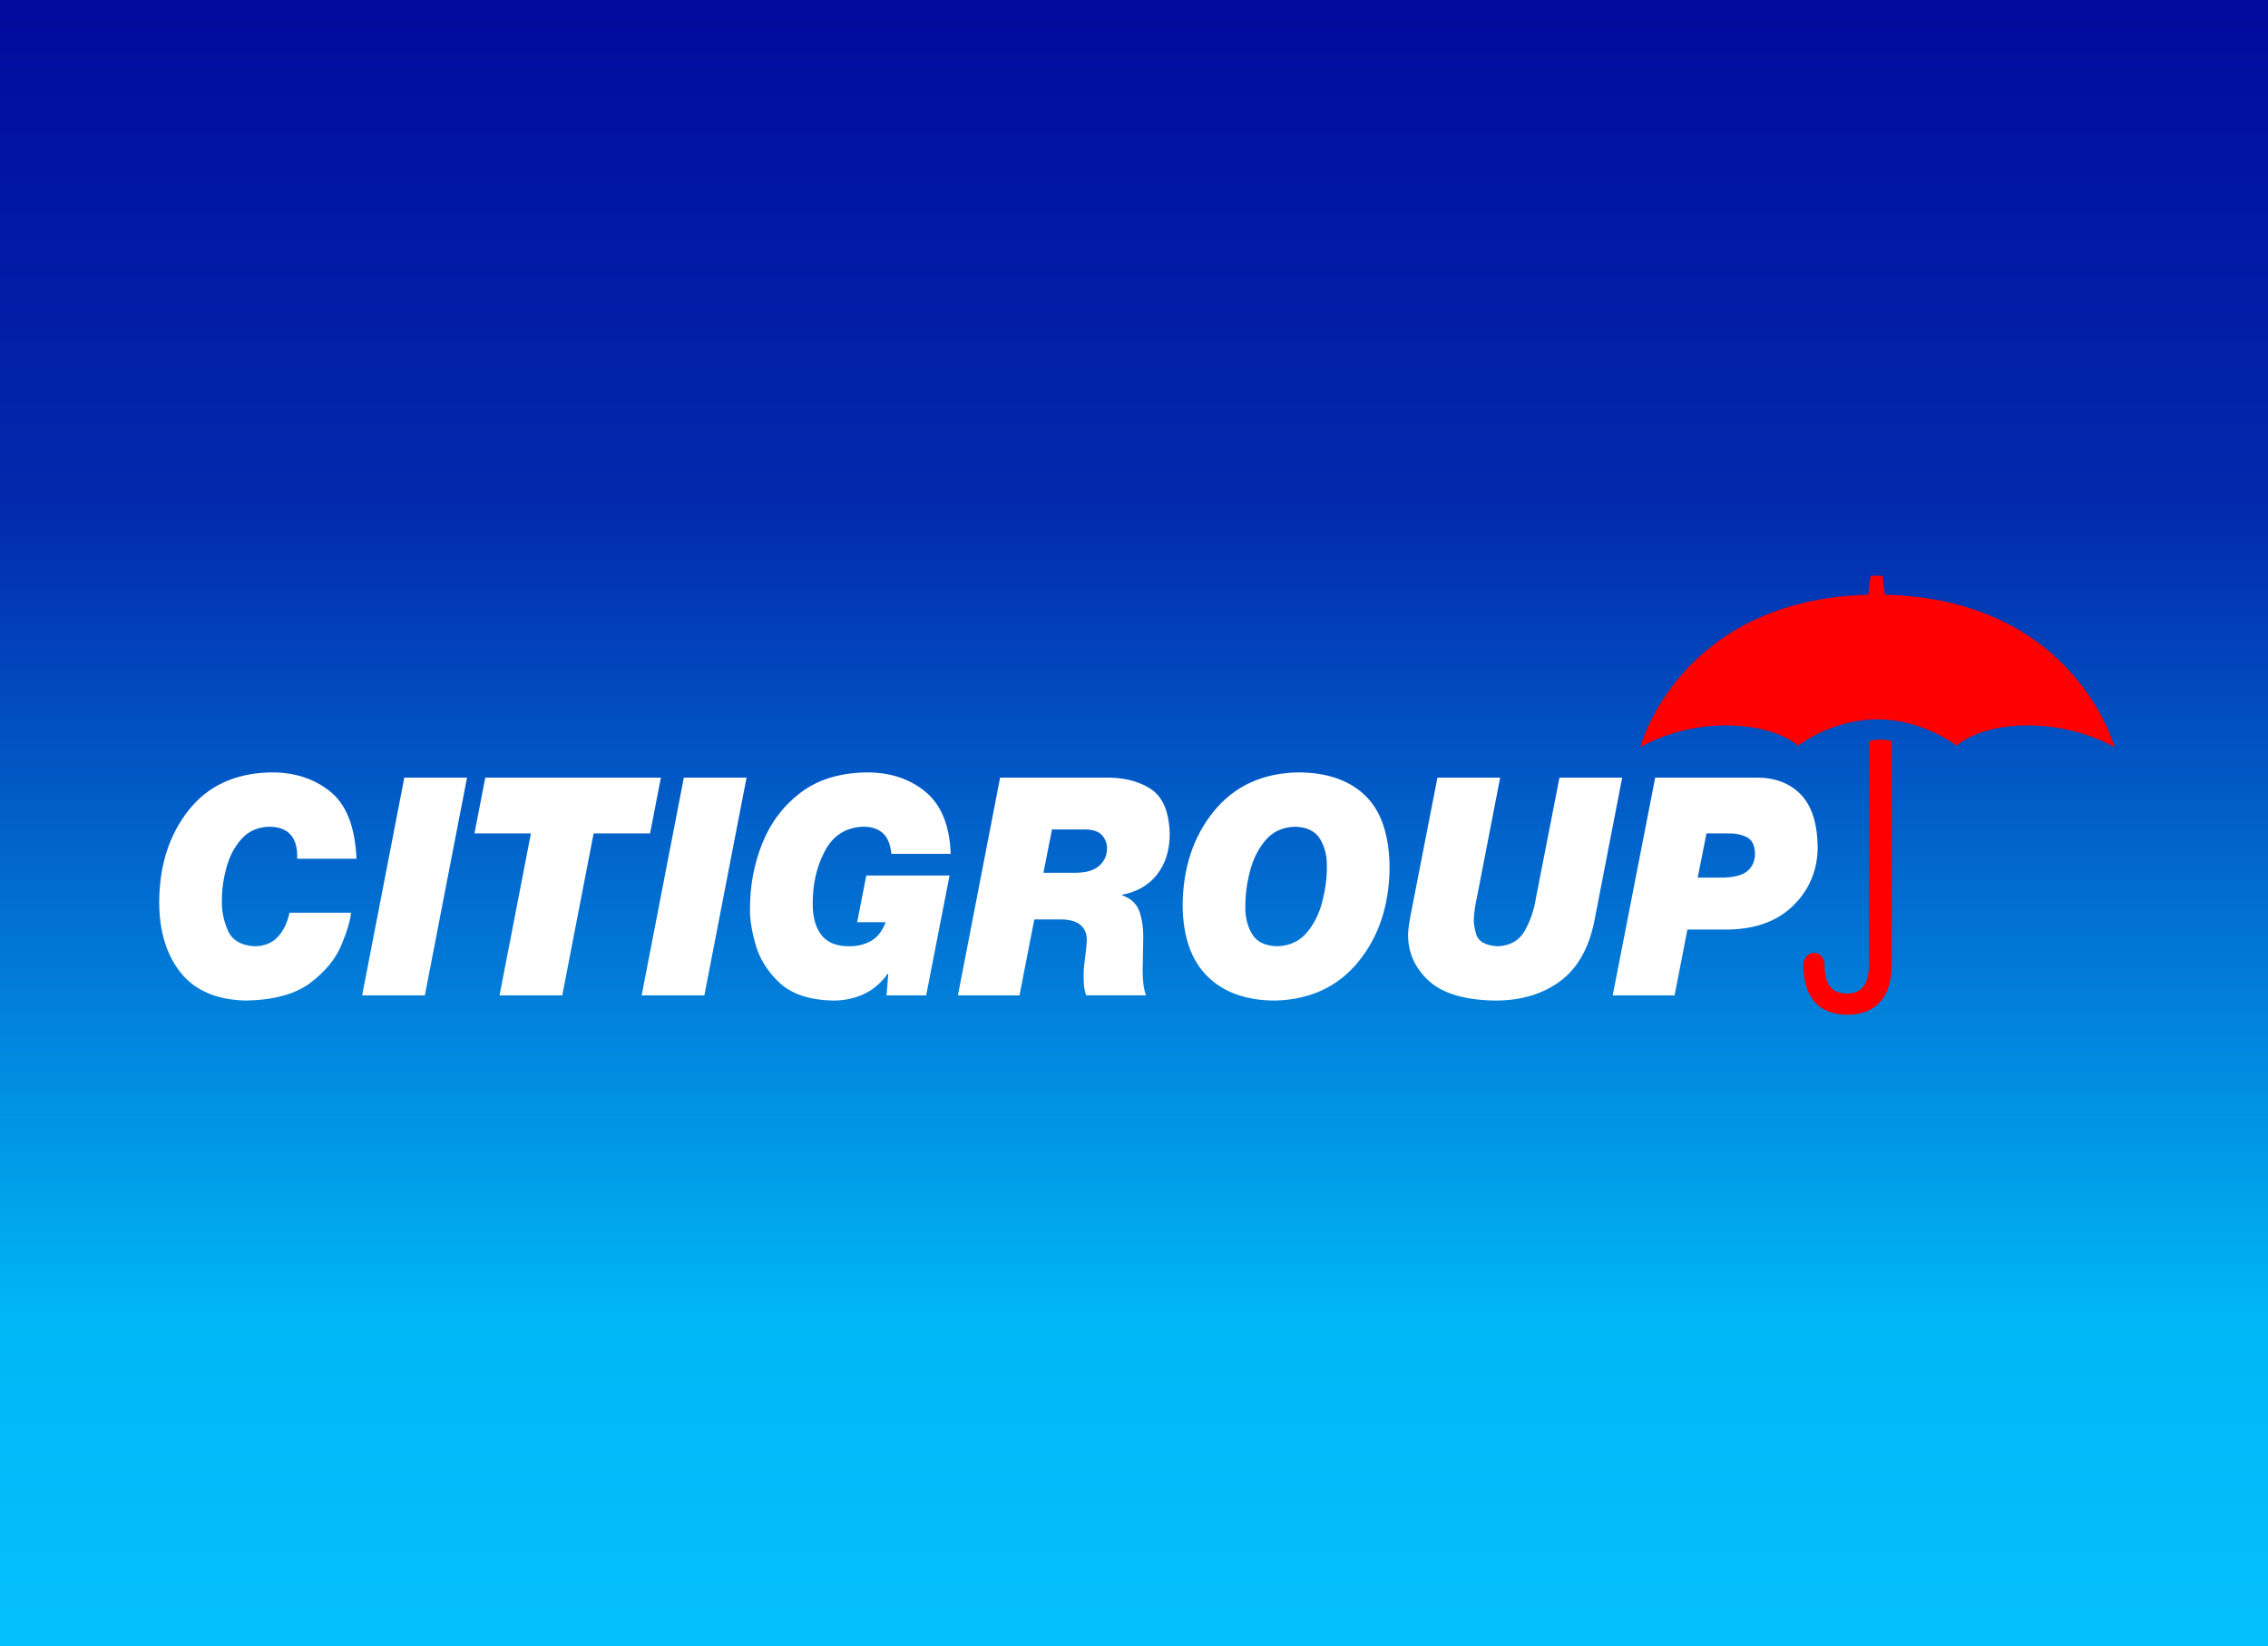
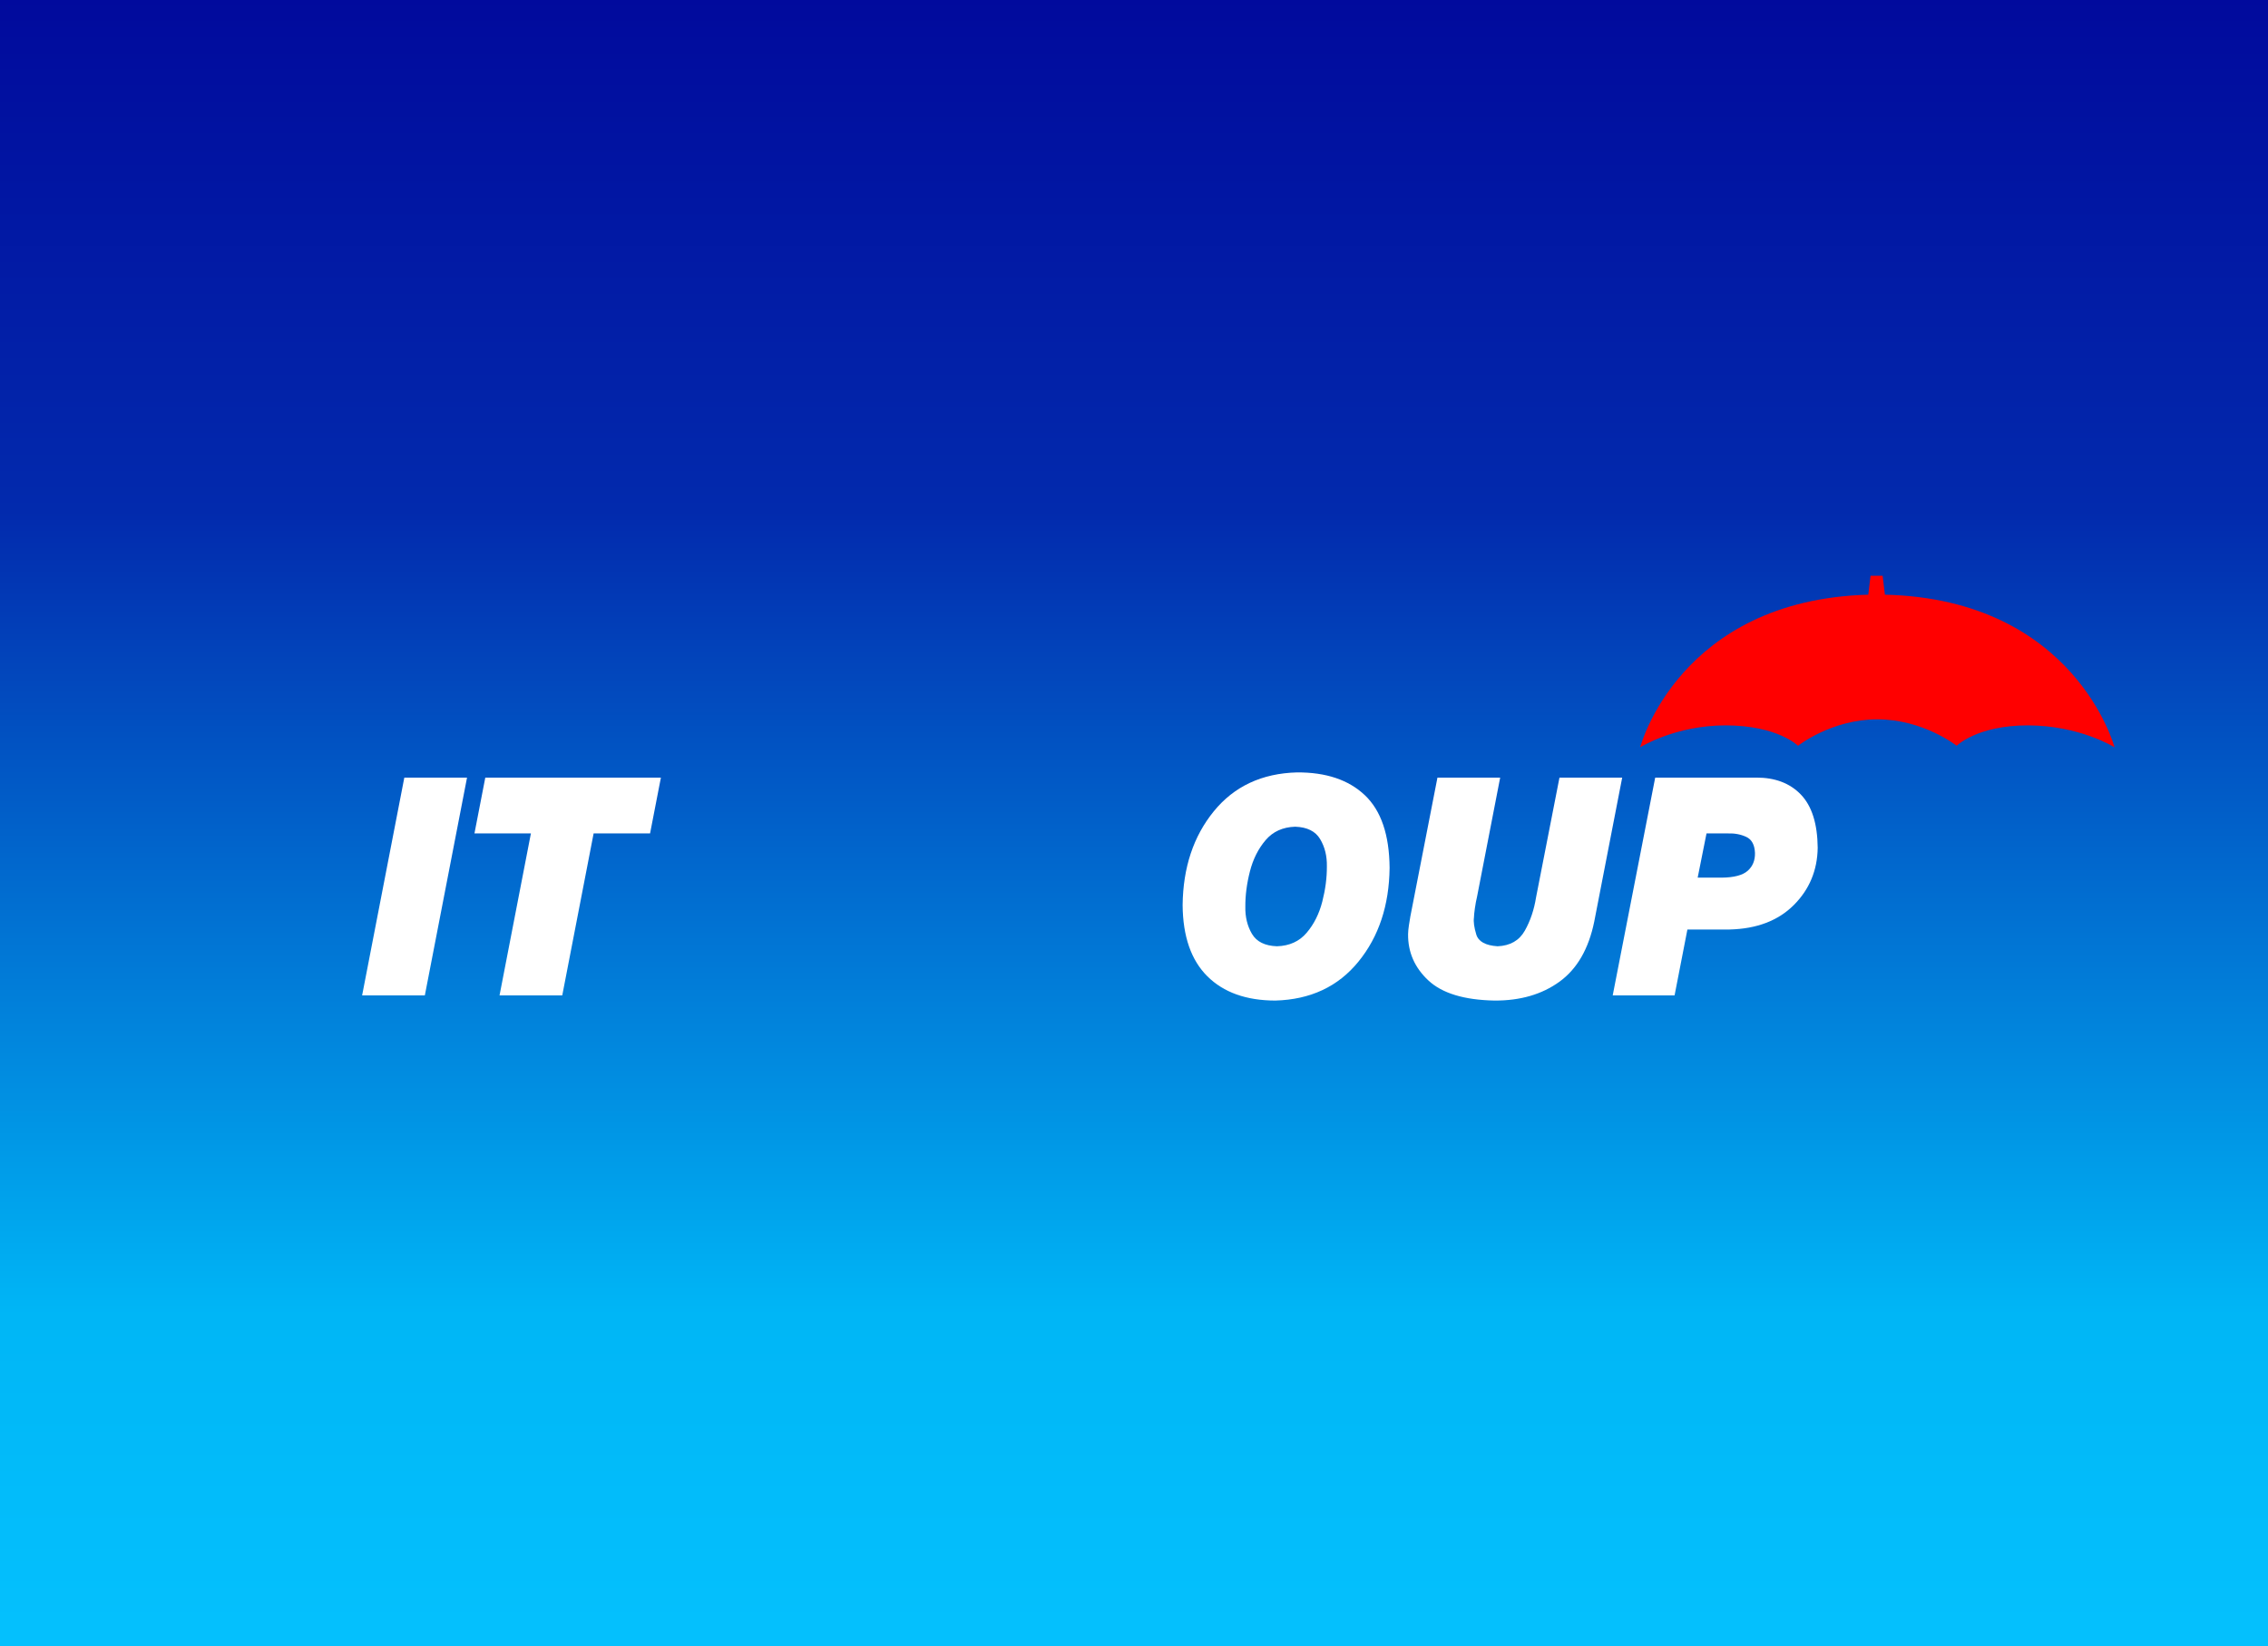
<svg xmlns="http://www.w3.org/2000/svg" xmlns:ns1="http://www.inkscape.org/namespaces/inkscape" xmlns:ns2="http://sodipodi.sourceforge.net/DTD/sodipodi-0.dtd" xmlns:xlink="http://www.w3.org/1999/xlink" id="svg2985" version="1.1" ns1:version="0.92.4 (5da689c313, 2019-01-14)" width="1000" height="725.757" ns2:docname="Citigroup_logo_(early_1998).svg">
  <rect width="100%" height="100%" fill="#333333" stroke="none" />
  <defs id="defs2989">
    <linearGradient ns1:collect="always" id="linearGradient3041">
      <stop style="stop-color:#01099c;stop-opacity:1;" offset="0" id="stop3043" />
      <stop id="stop3082" offset="0.322" style="stop-color:#022aad;stop-opacity:1" />
      <stop id="stop3080" offset="0.81" style="stop-color:#00b6f6;stop-opacity:1" />
      <stop style="stop-color:#04c0fd;stop-opacity:1" offset="1" id="stop3045" />
    </linearGradient>
    <linearGradient ns1:collect="always" xlink:href="#linearGradient3041" id="linearGradient3047" x1="264.445" y1="-4.554" x2="264.445" y2="385.904" gradientUnits="userSpaceOnUse" gradientTransform="matrix(1.859,0,0,1.859,0,-335.3)" />
  </defs>
  <ns2:namedview pagecolor="#ffffff" bordercolor="#666666" borderopacity="1" objecttolerance="10" gridtolerance="10" guidetolerance="10" ns1:pageopacity="0" ns1:pageshadow="2" ns1:window-width="1920" ns1:window-height="1001" id="namedview2987" showgrid="false" fit-margin-top="0" fit-margin-left="0" fit-margin-right="0" fit-margin-bottom="0" ns1:object-paths="false" ns1:zoom="0.39388594" ns1:cx="988.72441" ns1:cy="259.52489" ns1:window-x="-9" ns1:window-y="-9" ns1:window-maximized="1" ns1:current-layer="svg2985" />
  <g id="g893">
    <g transform="translate(0,335.3)" id="g849">
      <path style="fill:url(#linearGradient3047);fill-opacity:1;fill-rule:evenodd;stroke:none;stroke-width:1.859" d="M 0,-335.3 H 1000 V 390.458 H 0 Z" id="rect3022" ns1:connector-curvature="0" />
      <g id="g2999" transform="matrix(2.095,0,0,2.241,65.799,-26.93)" style="fill:#ffffff">
        <g style="font-style:italic;font-weight:bold;font-size:60px;font-family:'HelveticaNeueLT Pro 95 Blk';text-align:start;text-anchor:start;fill:#ffffff" id="text3001">
-           <path d="m 29.52,41.938 c -0.44,1.955 -1.255,3.535 -2.445,4.74 -1.19,1.205 -2.815,1.825 -4.875,1.86 -2.912,-0.156 -4.812,-1.224 -5.7,-3.202 -0.888,-1.979 -1.287,-3.931 -1.2,-5.857 -0.013,-2.086 0.306,-4.234 0.956,-6.442 0.65,-2.208 1.706,-4.08 3.169,-5.615 1.463,-1.535 3.408,-2.336 5.835,-2.402 2.041,0.007 3.554,0.548 4.537,1.62 0.984,1.073 1.431,2.632 1.342,4.68 h 12.48 C 43.329,24.994 41.449,20.559 37.979,18.014 34.509,15.469 30.289,14.244 25.32,14.339 17.973,14.53 12.281,17.028 8.242,21.831 4.204,26.635 2.156,32.597 2.1,39.718 c -0.009,5.826 1.509,10.509 4.552,14.047 3.044,3.539 7.666,5.356 13.867,5.452 5.849,-0.132 10.324,-1.301 13.426,-3.507 3.102,-2.206 5.258,-4.654 6.467,-7.347 1.209,-2.692 1.898,-4.834 2.067,-6.427 z" style="font-style:italic;font-weight:bold;font-size:60px;font-family:'HelveticaNeueLT Pro 95 Blk';text-align:start;text-anchor:start;fill:#ffffff;stroke-width:1" id="path3050" ns1:connector-curvature="0" />
          <path d="M 44.806,58.198 H 58.006 L 66.885,15.359 H 53.686 Z" style="font-style:italic;font-weight:bold;font-size:60px;font-family:'HelveticaNeueLT Pro 95 Blk';text-align:start;text-anchor:start;fill:#ffffff;stroke-width:1" id="path3052" ns1:connector-curvature="0" />
          <path d="m 73.727,58.198 h 13.2 l 6.6,-31.859 h 11.88 l 2.28,-10.98 H 70.728 l -2.28,10.98 h 11.88 z" style="font-style:italic;font-weight:bold;font-size:60px;font-family:'HelveticaNeueLT Pro 95 Blk';text-align:start;text-anchor:start;fill:#ffffff;stroke-width:1" id="path3054" ns1:connector-curvature="0" />
-           <path d="m 103.634,58.198 h 13.2 l 8.88,-42.839 h -13.2 z" style="font-style:italic;font-weight:bold;font-size:60px;font-family:'HelveticaNeueLT Pro 95 Blk';text-align:start;text-anchor:start;fill:#ffffff;stroke-width:1" id="path3056" ns1:connector-curvature="0" />
-           <path d="m 155.175,58.198 h 8.34 l 4.92,-23.58 h -17.52 l -1.92,9.18 h 6 c -0.706,1.746 -1.739,2.979 -3.097,3.697 -1.359,0.719 -2.946,1.066 -4.762,1.042 -2.649,-0.035 -4.566,-0.805 -5.752,-2.31 -1.186,-1.505 -1.769,-3.535 -1.747,-6.09 -0.013,-3.859 0.837,-7.301 2.55,-10.327 1.712,-3.026 4.362,-4.624 7.95,-4.792 1.696,-0.029 3.074,0.359 4.132,1.162 1.059,0.804 1.701,2.196 1.927,4.177 h 12.48 c -0.215,-5.576 -1.99,-9.649 -5.325,-12.217 -3.335,-2.569 -7.48,-3.836 -12.435,-3.802 -5.591,0.082 -10.195,1.404 -13.813,3.967 -3.618,2.562 -6.302,5.871 -8.053,9.927 -1.751,4.056 -2.622,8.364 -2.613,12.926 -0.063,1.904 0.33,4.256 1.178,7.055 0.848,2.8 2.53,5.303 5.044,7.509 2.515,2.206 6.241,3.371 11.178,3.495 2.301,0.016 4.449,-0.391 6.442,-1.222 1.994,-0.831 3.706,-2.184 5.137,-4.057 l 0.12,0.12 z" style="font-style:italic;font-weight:bold;font-size:60px;font-family:'HelveticaNeueLT Pro 95 Blk';text-align:start;text-anchor:start;fill:#ffffff;stroke-width:1" id="path3058" ns1:connector-curvature="0" />
-           <path d="m 189.996,25.559 h 7.14 c 1.681,0.054 2.849,0.471 3.502,1.252 0.654,0.781 0.966,1.604 0.937,2.467 0.006,1.329 -0.516,2.451 -1.567,3.367 -1.051,0.916 -2.669,1.394 -4.852,1.432 h -6.96 z m -19.8,32.639 h 12.96 l 3.12,-14.94 h 5.7 c 1.824,0.024 3.171,0.396 4.042,1.117 0.871,0.721 1.304,1.649 1.297,2.782 -0.028,1.099 -0.138,2.246 -0.33,3.442 -0.193,1.196 -0.303,2.329 -0.33,3.397 -0.008,0.944 0.022,1.741 0.09,2.392 0.068,0.651 0.217,1.254 0.45,1.807 h 12.6 c -0.266,-0.636 -0.454,-1.374 -0.562,-2.212 -0.109,-0.839 -0.161,-1.741 -0.158,-2.707 0.005,-0.966 0.025,-1.959 0.06,-2.977 0.035,-1.019 0.055,-2.026 0.06,-3.022 0.059,-2.079 -0.194,-3.906 -0.757,-5.482 -0.564,-1.576 -1.791,-2.669 -3.682,-3.277 v -0.12 c 3.121,-0.549 5.564,-1.866 7.327,-3.952 1.764,-2.086 2.661,-4.709 2.692,-7.867 -0.087,-4.431 -1.428,-7.434 -4.02,-9.007 -2.592,-1.574 -5.912,-2.311 -9.96,-2.212 H 179.076 Z" style="font-style:italic;font-weight:bold;font-size:60px;font-family:'HelveticaNeueLT Pro 95 Blk';text-align:start;text-anchor:start;fill:#ffffff;stroke-width:1" id="path3060" ns1:connector-curvature="0" />
          <path d="m 230.69,40.738 c -0.017,-2.215 0.304,-4.525 0.962,-6.929 0.658,-2.404 1.757,-4.451 3.296,-6.142 1.538,-1.691 3.619,-2.574 6.242,-2.649 2.509,0.081 4.256,0.894 5.242,2.437 0.986,1.544 1.459,3.331 1.417,5.362 0.017,2.215 -0.304,4.525 -0.962,6.929 -0.659,2.404 -1.757,4.451 -3.296,6.142 -1.539,1.691 -3.619,2.574 -6.242,2.649 -2.535,-0.081 -4.29,-0.894 -5.265,-2.437 -0.975,-1.544 -1.44,-3.331 -1.395,-5.362 z m -13.2,-0.3 c 0.055,6.164 1.79,10.831 5.205,14.002 3.415,3.171 8.18,4.764 14.295,4.777 7.381,-0.187 13.213,-2.737 17.497,-7.65 4.284,-4.912 6.471,-11.062 6.562,-18.45 -0.055,-6.505 -1.79,-11.27 -5.205,-14.295 -3.415,-3.025 -8.18,-4.52 -14.295,-4.485 -7.381,0.188 -13.214,2.737 -17.497,7.65 -4.284,4.912 -6.471,11.062 -6.562,18.45 z" style="font-style:italic;font-weight:bold;font-size:60px;font-family:'HelveticaNeueLT Pro 95 Blk';text-align:start;text-anchor:start;fill:#ffffff;stroke-width:1" id="path3062" ns1:connector-curvature="0" />
          <path d="m 310.002,15.359 h -13.2 l -4.92,23.52 c -0.42,2.476 -1.215,4.679 -2.385,6.607 -1.17,1.929 -3.075,2.946 -5.715,3.052 -2.544,-0.152 -4.041,-0.927 -4.492,-2.325 -0.451,-1.397 -0.614,-2.502 -0.487,-3.315 0.005,-0.379 0.07,-0.986 0.195,-1.822 0.125,-0.836 0.28,-1.609 0.465,-2.317 l 4.86,-23.4 h -13.2 l -5.7,27.3 c -0.099,0.509 -0.201,1.096 -0.307,1.762 -0.106,0.666 -0.164,1.239 -0.172,1.717 -0.045,3.564 1.38,6.606 4.275,9.127 2.895,2.521 7.53,3.839 13.905,3.952 5.435,0.028 10,-1.212 13.695,-3.72 3.695,-2.507 6.13,-6.447 7.305,-11.82 z" style="font-style:italic;font-weight:bold;font-size:60px;font-family:'HelveticaNeueLT Pro 95 Blk';text-align:start;text-anchor:start;fill:#ffffff;stroke-width:1" id="path3064" ns1:connector-curvature="0" />
          <path d="m 327.748,26.339 h 4.5 c 1.419,-0.046 2.706,0.181 3.862,0.682 1.156,0.501 1.769,1.554 1.837,3.157 0.037,1.463 -0.473,2.632 -1.53,3.51 -1.058,0.878 -2.887,1.328 -5.49,1.35 h -5.04 z M 308.008,58.198 h 13.02 l 2.7,-12.96 h 8.88 c 5.707,-0.13 10.207,-1.73 13.5,-4.8 3.292,-3.07 4.972,-6.83 5.04,-11.28 -0.049,-4.722 -1.226,-8.207 -3.532,-10.455 -2.306,-2.247 -5.449,-3.362 -9.427,-3.345 h -21.24 z" style="font-style:italic;font-weight:bold;font-size:60px;font-family:'HelveticaNeueLT Pro 95 Blk';text-align:start;text-anchor:start;fill:#ffffff;stroke-width:1" id="path3066" ns1:connector-curvature="0" />
        </g>
        <g style="font-style:italic;font-weight:bold;font-size:60px;font-family:'HelveticaNeueLT Pro 95 Blk';text-align:start;text-anchor:start;fill:#ffffff" id="text3003" />
      </g>
      <g id="g3016" transform="matrix(1.859,0,0,1.859,0,-335.898)" />
    </g>
    <path class="fil2" d="m 829.753,253.826 h -4.995 l -0.999,8.326 c -83.592,2.331 -100.576,67.273 -100.576,67.273 0,0 15.32,-9.658 37.633,-9.658 22.979,0 31.971,8.992 31.971,8.992 0,0 14.654,-11.656 34.969,-11.656 20.315,0 34.969,11.656 34.969,11.656 0,0 8.992,-8.992 31.305,-8.992 22.979,0 38.299,9.658 38.299,9.658 0,0 -17.318,-65.275 -101.242,-67.273 l -0.999,-8.326 z" id="path17" ns1:connector-curvature="0" style="clip-rule:evenodd;fill:#ff0000;fill-rule:evenodd;stroke-width:0.333;image-rendering:optimizeQuality;shape-rendering:geometricPrecision;text-rendering:geometricPrecision" />
-     <path class="fil2" d="m 814.433,447.319 c 12.988,0 19.649,-7.993 19.649,-22.313 0,-6.328 0,-98.245 0,-98.245 -2.664,-0.999 -7.327,-0.999 -9.991,0 0,0 0,90.918 0,98.245 0,9.658 -3.996,12.988 -9.658,12.988 -6.328,0 -9.991,-3.33 -9.991,-12.988 v 0 c 0,-2.664 -2.331,-4.996 -4.329,-4.996 -2.664,0 -4.995,2.331 -4.995,4.996 0,14.653 6.661,22.313 19.649,22.313 z" id="path19" ns1:connector-curvature="0" style="clip-rule:evenodd;fill:#ff0000;fill-rule:evenodd;stroke-width:0.333;image-rendering:optimizeQuality;shape-rendering:geometricPrecision;text-rendering:geometricPrecision" />
  </g>
</svg>